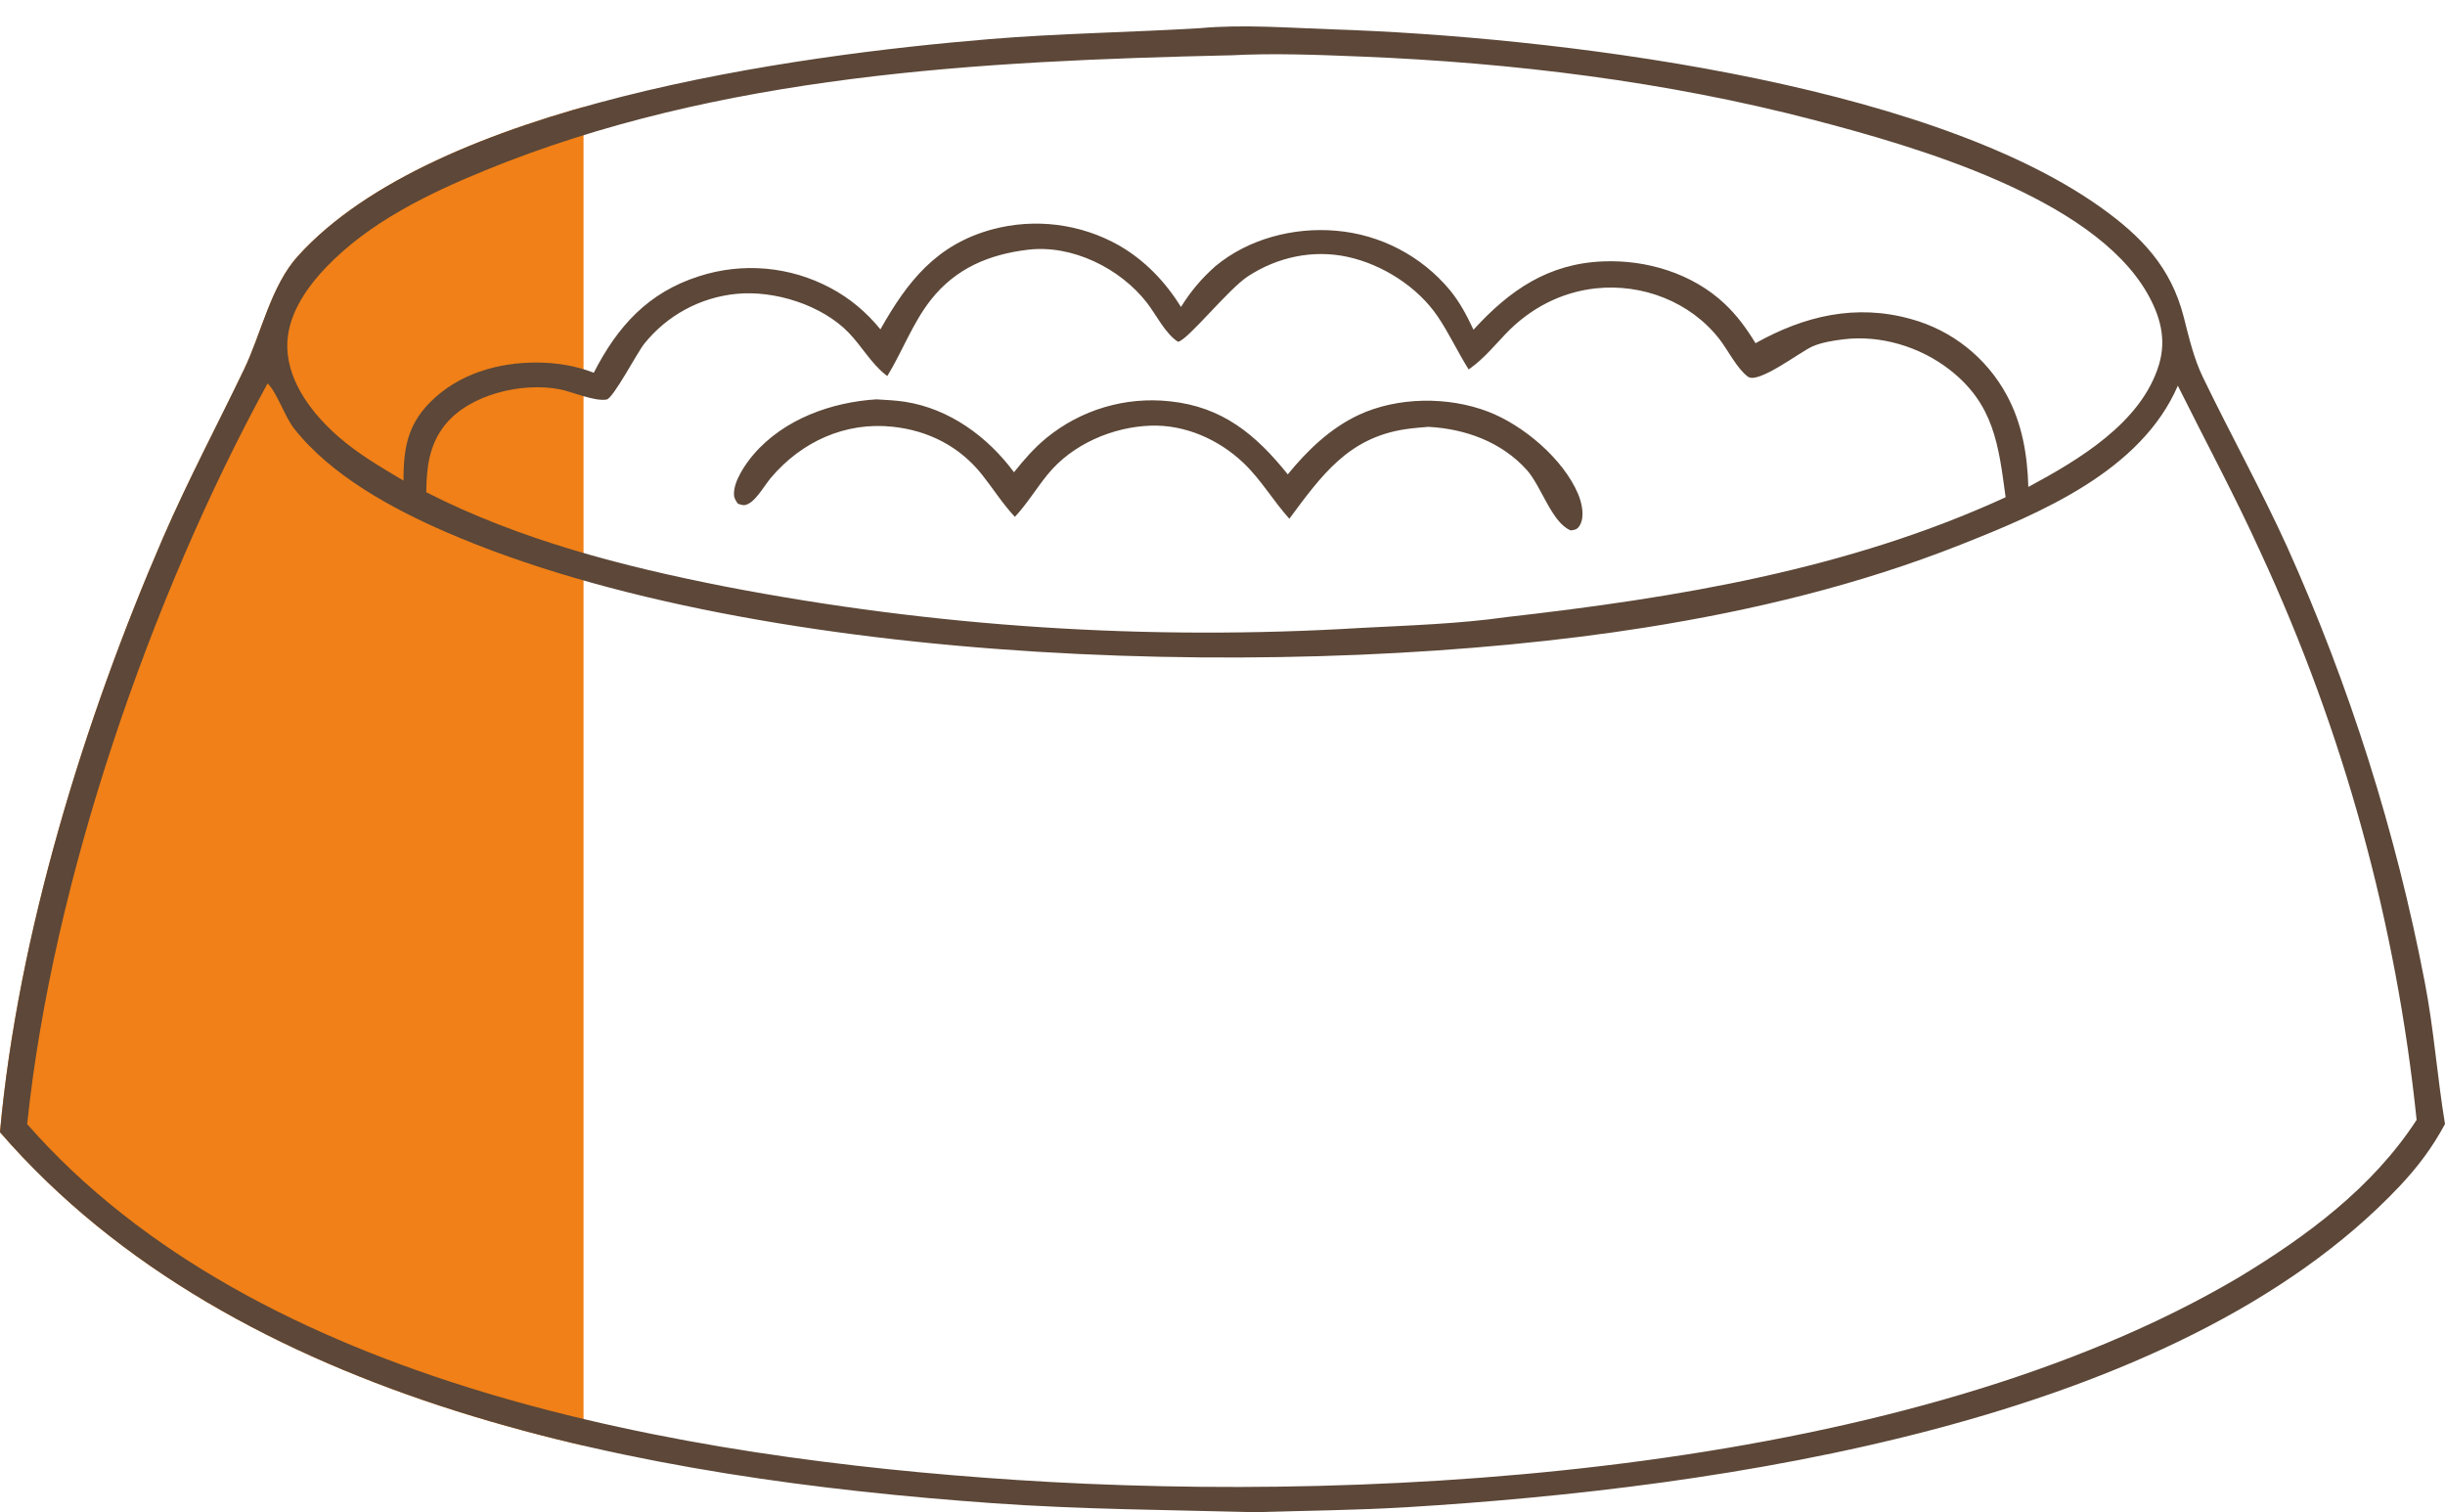
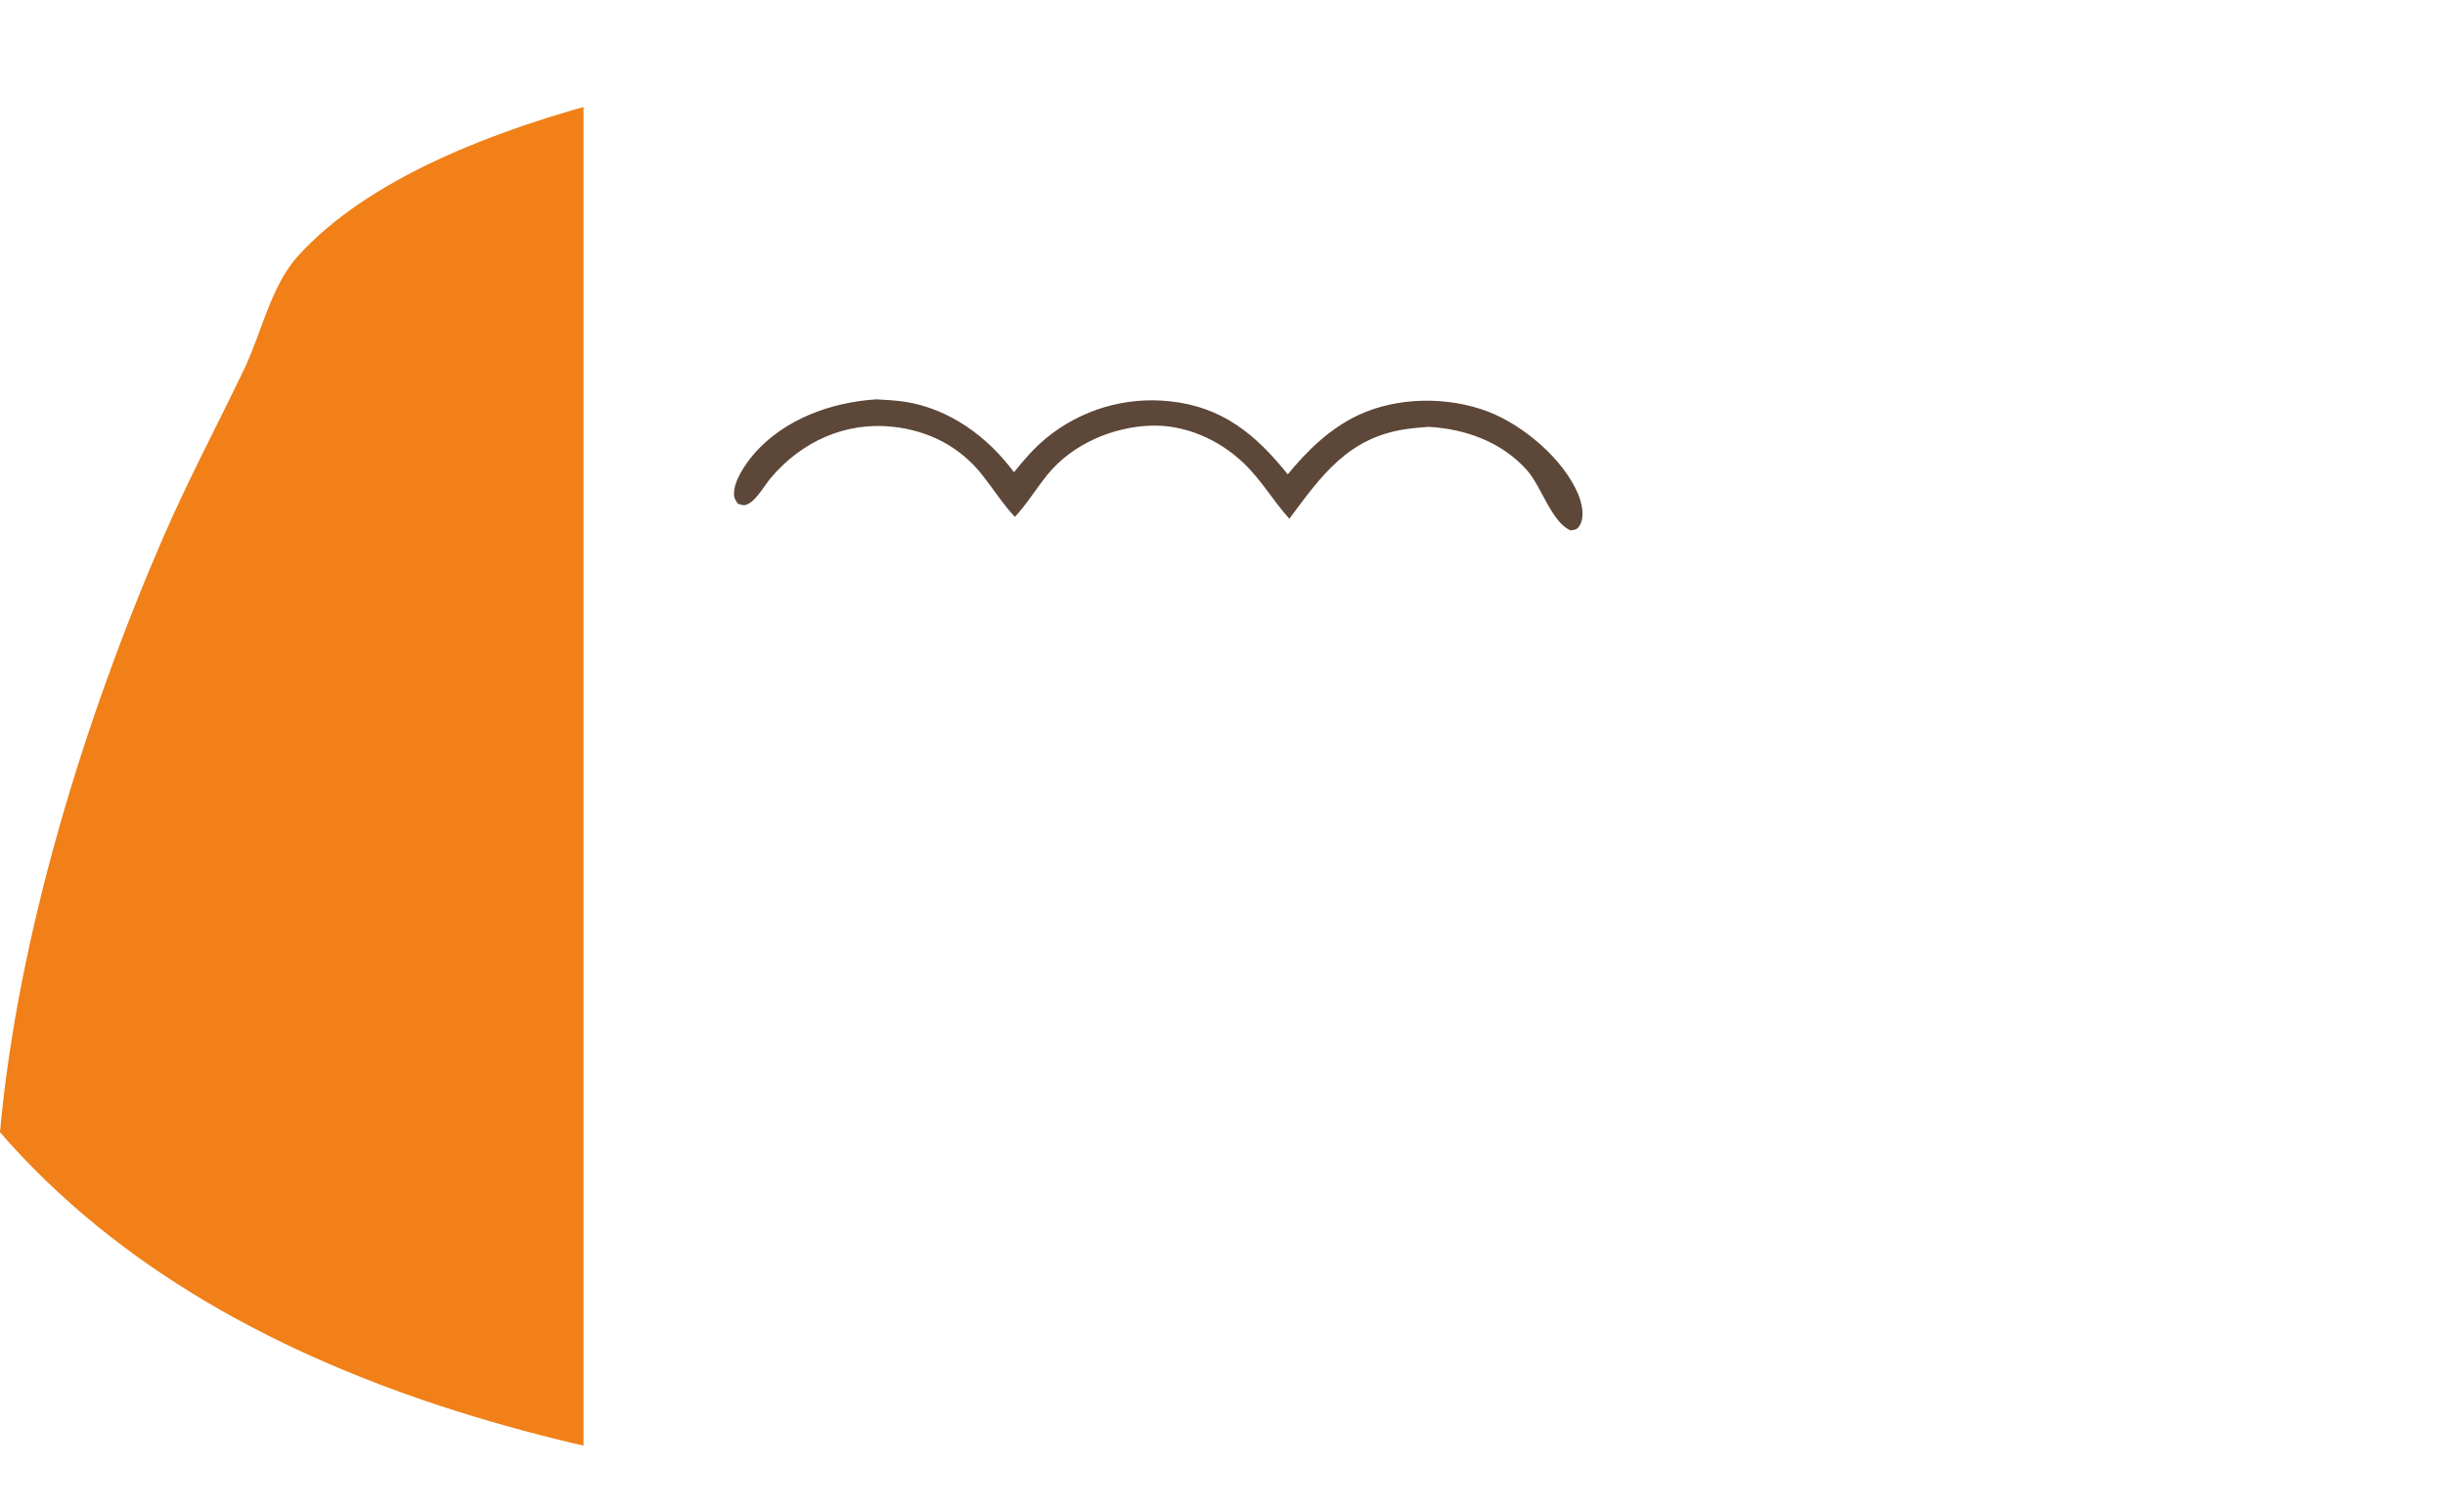
<svg xmlns="http://www.w3.org/2000/svg" id="Layer_1" data-name="Layer 1" viewBox="0 0 1268.74 784.68">
  <defs>
    <style>      .cls-1 {        fill: none;      }      .cls-2 {        fill: #5c4738;      }      .cls-3 {        fill: #f08017;      }      .cls-4 {        clip-path: url(#clippath);      }    </style>
    <clipPath id="clippath">
      <path class="cls-1" d="M622.91,14.6c22.16-2.04,46.24-.11,68.5.62,112.81,3.71,306.18,26.57,398.51,92.26,21.32,15.17,36.62,31.17,43.22,56.92,2.75,10.71,5.16,21.41,10.01,31.43,14.29,29.55,30.14,58.18,43.76,88.1,32.41,72.1,56.32,147.71,71.26,225.34,4.78,24.38,6.5,49.44,10.57,73.98-6.41,12.01-14.22,22.4-23.57,32.3-116.72,123.58-353.69,156.7-514.79,166.53-26.26,1.6-52.51,1.81-78.8,2.61-45.63-1.2-90.72-1.43-136.31-4.67-178.4-12.66-392.13-50.56-515.28-192.52,9.28-102.38,43.9-214.54,84.62-308.44,12.91-29.77,28.04-58.23,42.07-87.44,9-18.72,13.83-43.17,27.95-58.77C225.98,54.1,411.48,28.73,513.47,20.3c36.49-3.02,72.95-3.48,109.44-5.7Z" />
    </clipPath>
  </defs>
  <g class="cls-4">
    <rect class="cls-3" y="-75.33" width="302.8" height="860.01" />
  </g>
-   <path class="cls-2" d="M622.91,14.6c22.16-2.04,46.24-.11,68.5.62,112.81,3.71,306.18,26.57,398.51,92.26,21.32,15.17,36.62,31.17,43.22,56.92,2.75,10.71,5.16,21.41,10.01,31.43,14.29,29.55,30.14,58.18,43.76,88.1,32.41,72.1,56.32,147.71,71.26,225.34,4.78,24.38,6.5,49.44,10.57,73.98-6.41,12.01-14.22,22.4-23.57,32.3-116.72,123.58-353.69,156.7-514.79,166.53-26.26,1.6-52.51,1.81-78.8,2.61-45.63-1.2-90.72-1.43-136.31-4.67-178.4-12.66-392.13-50.56-515.28-192.52,9.28-102.38,43.9-214.54,84.62-308.44,12.91-29.77,28.04-58.23,42.07-87.44,9-18.72,13.83-43.17,27.95-58.77C225.98,54.1,411.48,28.73,513.47,20.3c36.49-3.02,72.95-3.48,109.44-5.7ZM14.1,583.32c119.34,136.07,341.44,173.36,513.14,184.63,194.36,12.76,464.3-4.62,634.33-105.02,35.36-21.34,69.65-46.71,92.44-81.81-10.54-101.95-37.9-201.45-80.96-294.46-13.34-29.4-28.59-57.64-42.95-86.51-19.09,44.13-70.81,65.93-112.69,82.49-52.57,20.8-107.63,34.09-163.4,42.95-176.95,28.12-457.6,21.97-622.33-49.4-27.96-12.11-59.93-29.43-79.08-53.83-4.93-6.28-8.74-18.52-13.76-23.4C78.2,309.81,27.19,457.27,14.1,583.32ZM460.46,195.15c-.32-.24-.64-.47-.95-.72-7.68-6.13-12.39-14.86-19.16-21.84-13.9-14.33-38.39-22.04-58.16-20.11-18.81,1.81-36.08,11.16-47.89,25.92-3.57,4.4-16.07,28.31-19.51,28.92-6.35,1.11-17.91-4.09-24.48-5.34-19.46-3.71-46.51,2.6-59.26,18.36-8.37,10.35-9.75,22.3-9.85,35.09,48.54,24.73,101.73,38.44,154.98,48.91,108.7,21,219.6,28.22,330.11,21.49,24.99-1.3,50.74-2.1,75.51-5.62,88.71-10.07,177.23-24.67,258.94-62.18-3.64-27.08-6.02-48.34-29.17-66.28-15.26-11.84-35.85-18.07-55.11-15.66-5.24.66-11.31,1.59-16.13,3.76-6.38,2.87-27.99,19.58-33.31,15.61-5.8-4.33-10.36-13.83-14.88-19.61-15.09-19.28-39.89-28.8-64.02-26.22-18.15,1.94-34.29,10.48-46.8,23.6-5.89,6.19-11.3,12.78-18.27,17.8-.31.22-.62.46-.93.68-5.66-8.95-10.16-18.76-16.08-27.5-10.42-15.38-28.7-27.01-46.77-30.92-17.98-3.89-36.41.09-51.72,10.11-10.24,6.7-31.26,33.16-36.25,33.96-6.59-4.2-11.33-14.04-16.11-20.22-13.87-17.93-38.9-30.34-61.81-27.55-20.21,2.42-37.49,9.66-50.38,26.05-9.44,12.01-14.66,26.57-22.56,39.49ZM638.15,28.7c-129.9,2.99-264.72,9.91-386.49,59.74-29.48,12.06-60.13,26.95-82.41,50.23-10.8,11.29-20.82,26.01-20.16,42.29.73,18.06,13.43,34.21,26.51,45.64,10.33,9.02,22.03,15.82,33.77,22.79.03-15.86,1.77-28.33,13.47-40.29,14.74-15.07,35.59-21.17,56.25-20.96,10.02.1,19.66,1.65,29.03,5.28,12.32-24.08,28.15-41.62,54.52-50.04,22.6-7.35,47.22-5.18,68.2,5.99,10.15,5.36,18.78,12.64,26.02,21.53,14.04-24.96,29.12-44,57.97-51.86,22.21-5.97,45.88-2.98,65.9,8.34,13.38,7.73,23.99,18.83,32.09,31.9,5.2-8.29,10.58-14.7,17.9-21.18,17.13-14.22,40.58-20.29,62.58-18.37,23.03,1.95,44.32,13.06,59.09,30.84,5.22,6.38,8.72,13.1,12.22,20.52,18.77-20.5,38.66-34.31,67.32-35.46,22.63-.9,46.24,6.27,62.93,21.92,6.47,6.06,11.5,12.98,16.1,20.54,25.36-14.21,52.1-20.55,80.66-12.54,21.23,5.8,39.17,20.03,49.65,39.39,8.07,14.82,10.77,31.03,11.26,47.74,26.02-14.01,58.82-33.31,67.85-63.66,3.94-13.26.46-25.39-6.24-37.03-28.57-49.64-119.99-75.92-173.22-89.82-76.08-19.87-155.77-29.63-234.27-32.81-22.53-.91-45.98-1.86-68.5-.63Z" />
  <path class="cls-2" d="M454.99,207.23c4.86.33,9.79.5,14.6,1.25,23.11,3.61,42.91,18.12,56.58,36.57,5.18-6.45,10.34-12.45,16.75-17.73,17.97-14.74,41.12-21.62,64.23-19.07,27.22,2.86,44.55,17.26,61.09,37.91,10.08-12.4,22.16-24.01,36.79-30.84,20.24-9.43,46.41-9.66,67.17-1.71,18.25,6.99,39.04,24.54,46.72,42.78,1.88,4.47,3.51,11.5.95,16.04-1.32,2.34-2.4,2.44-4.77,2.82-9.83-3.89-15.25-22.97-22.83-31.39-13.13-14.58-31.91-21.35-51.11-22.37-4.03.34-8.09.65-12.08,1.26-29.58,4.51-43.36,24.03-60.03,46.43-8.33-9.27-14.59-20.17-23.69-28.86-12.87-12.29-30.45-20.08-48.4-19.44-19.74.7-40.55,9.71-53.18,25.14-5.93,7.24-10.75,15.33-17.14,22.19-6.31-6.72-11.29-14.65-17.01-21.86-11.67-14.71-27.86-22.93-46.4-24.91-24.57-2.64-47.27,7.72-63.1,26.38-3.08,3.63-7.22,10.94-11.21,13.27-2.62,1.53-3.27,1.11-5.98.32-1.06-1.5-1.95-2.71-2.06-4.63-.39-6.87,5.93-16.06,10.16-20.98,15.78-18.34,40.42-27.16,63.96-28.59Z" />
</svg>